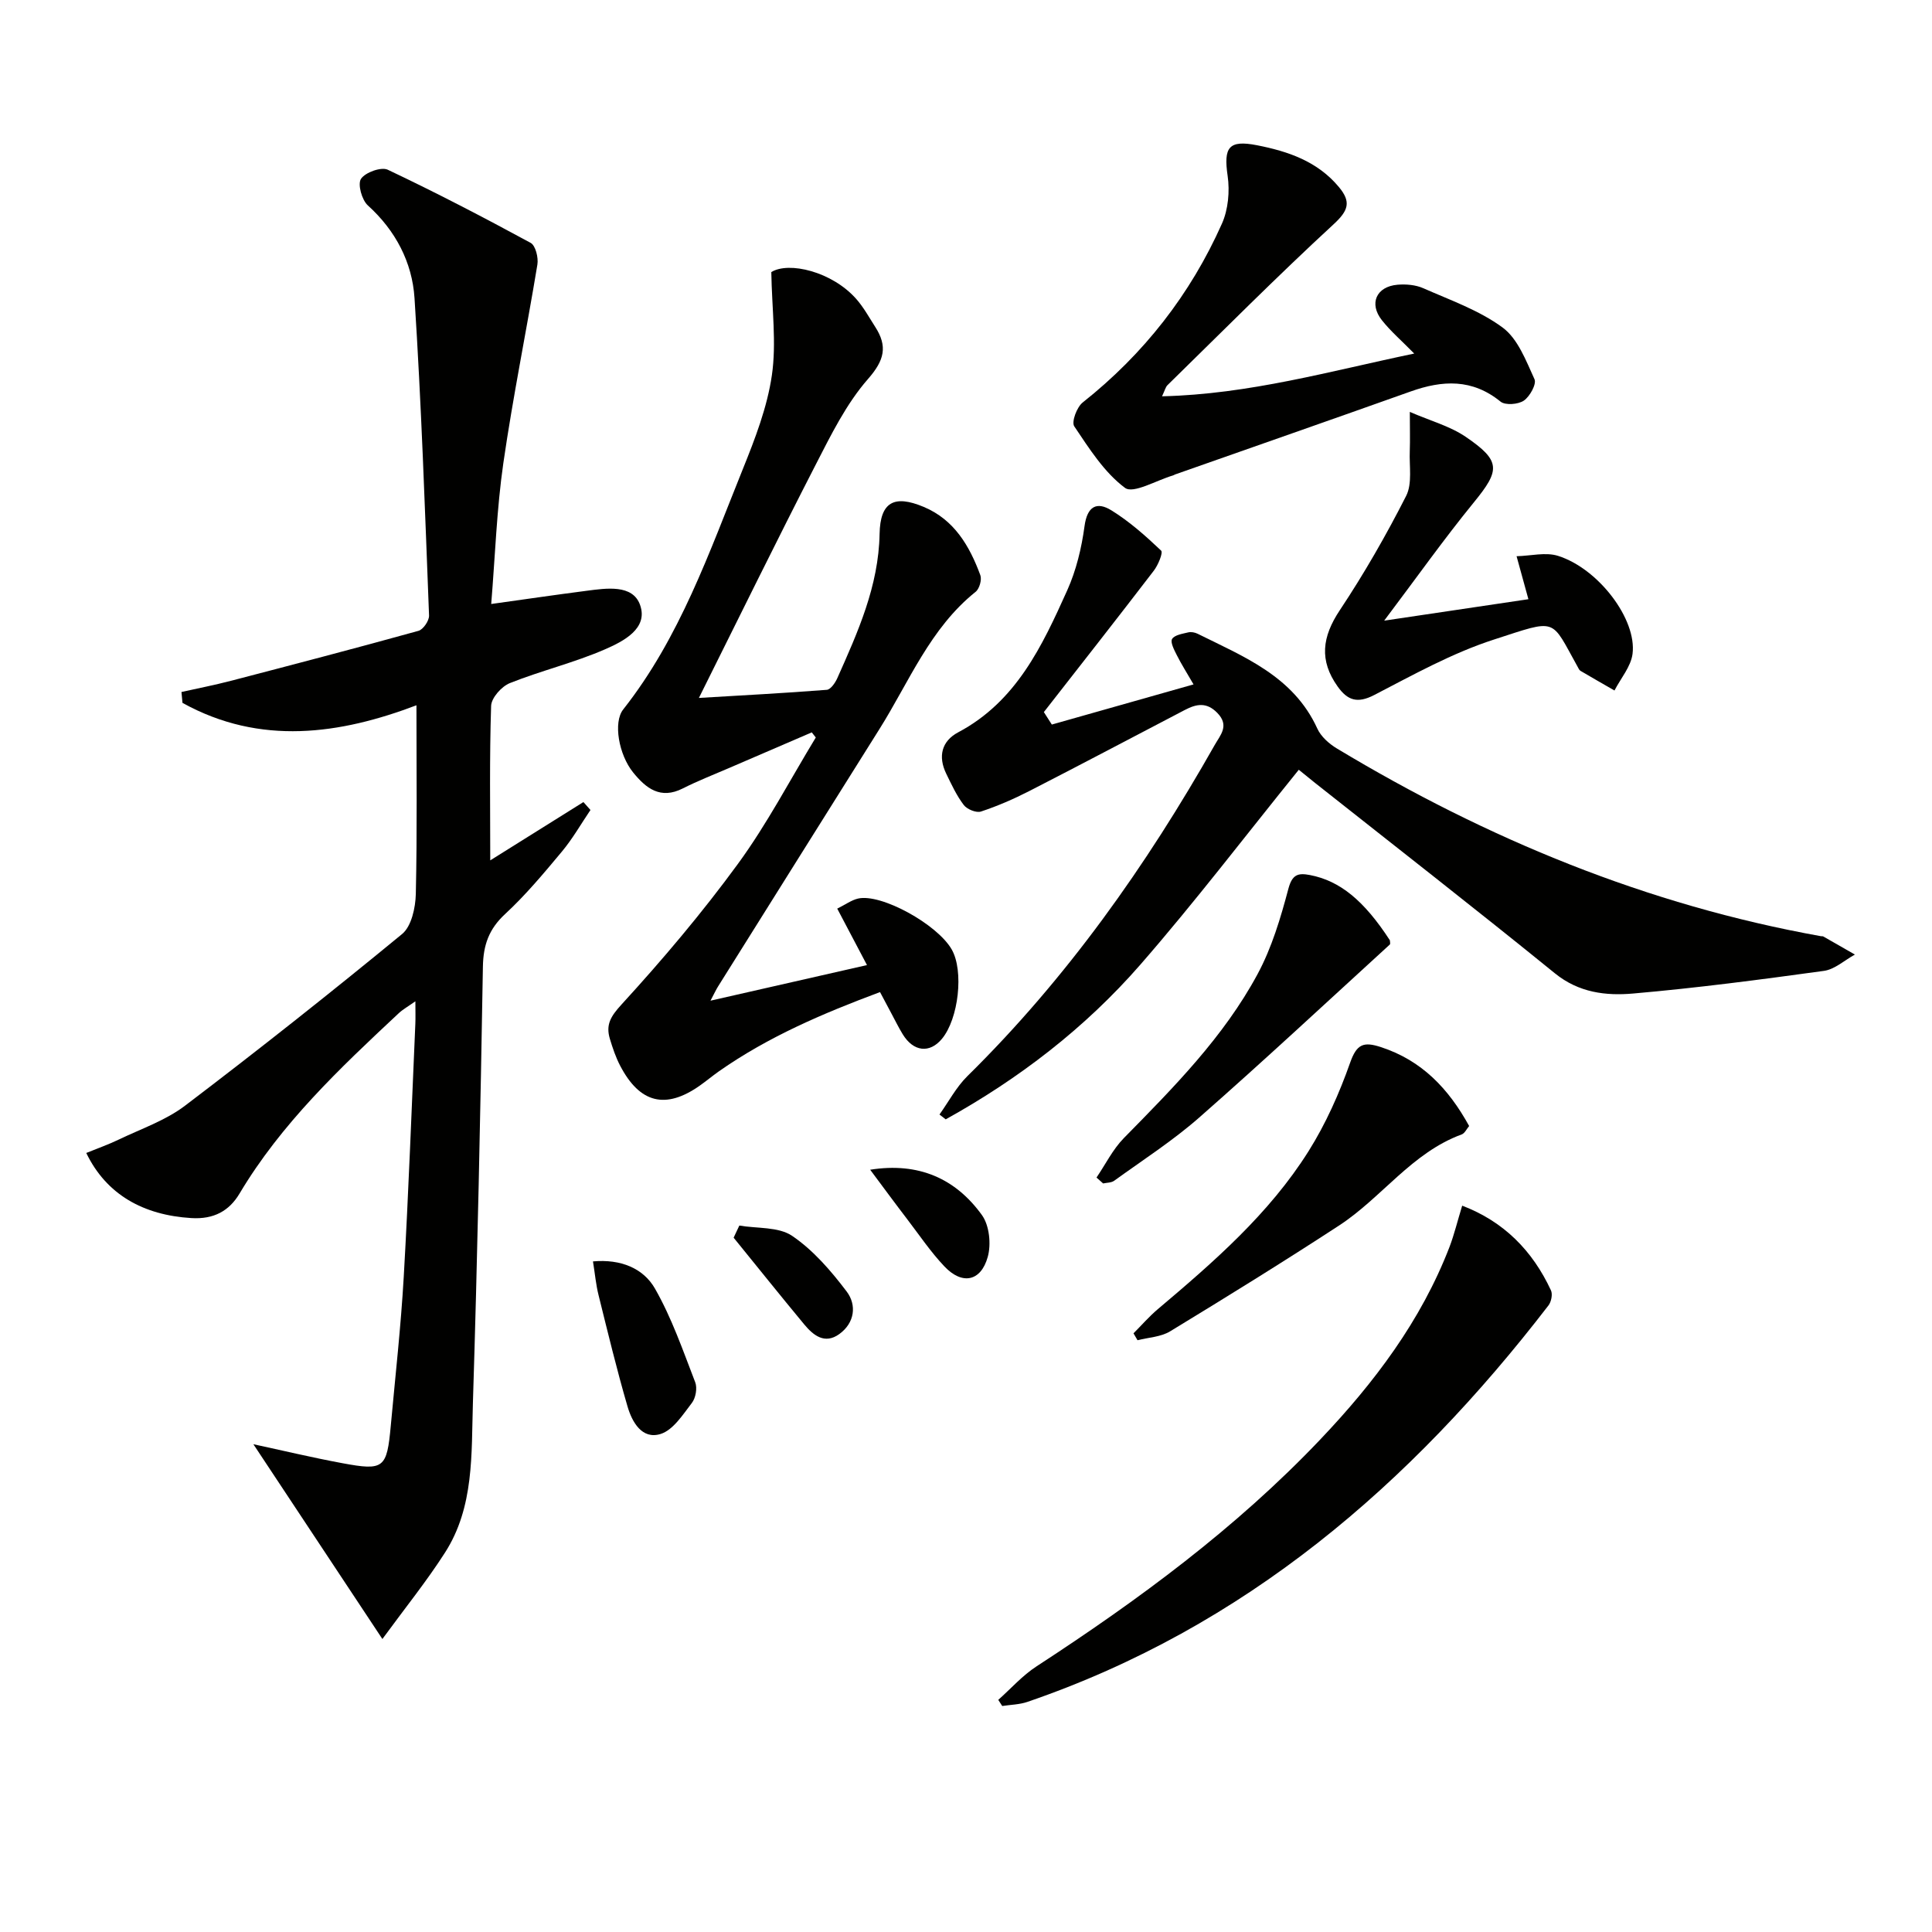
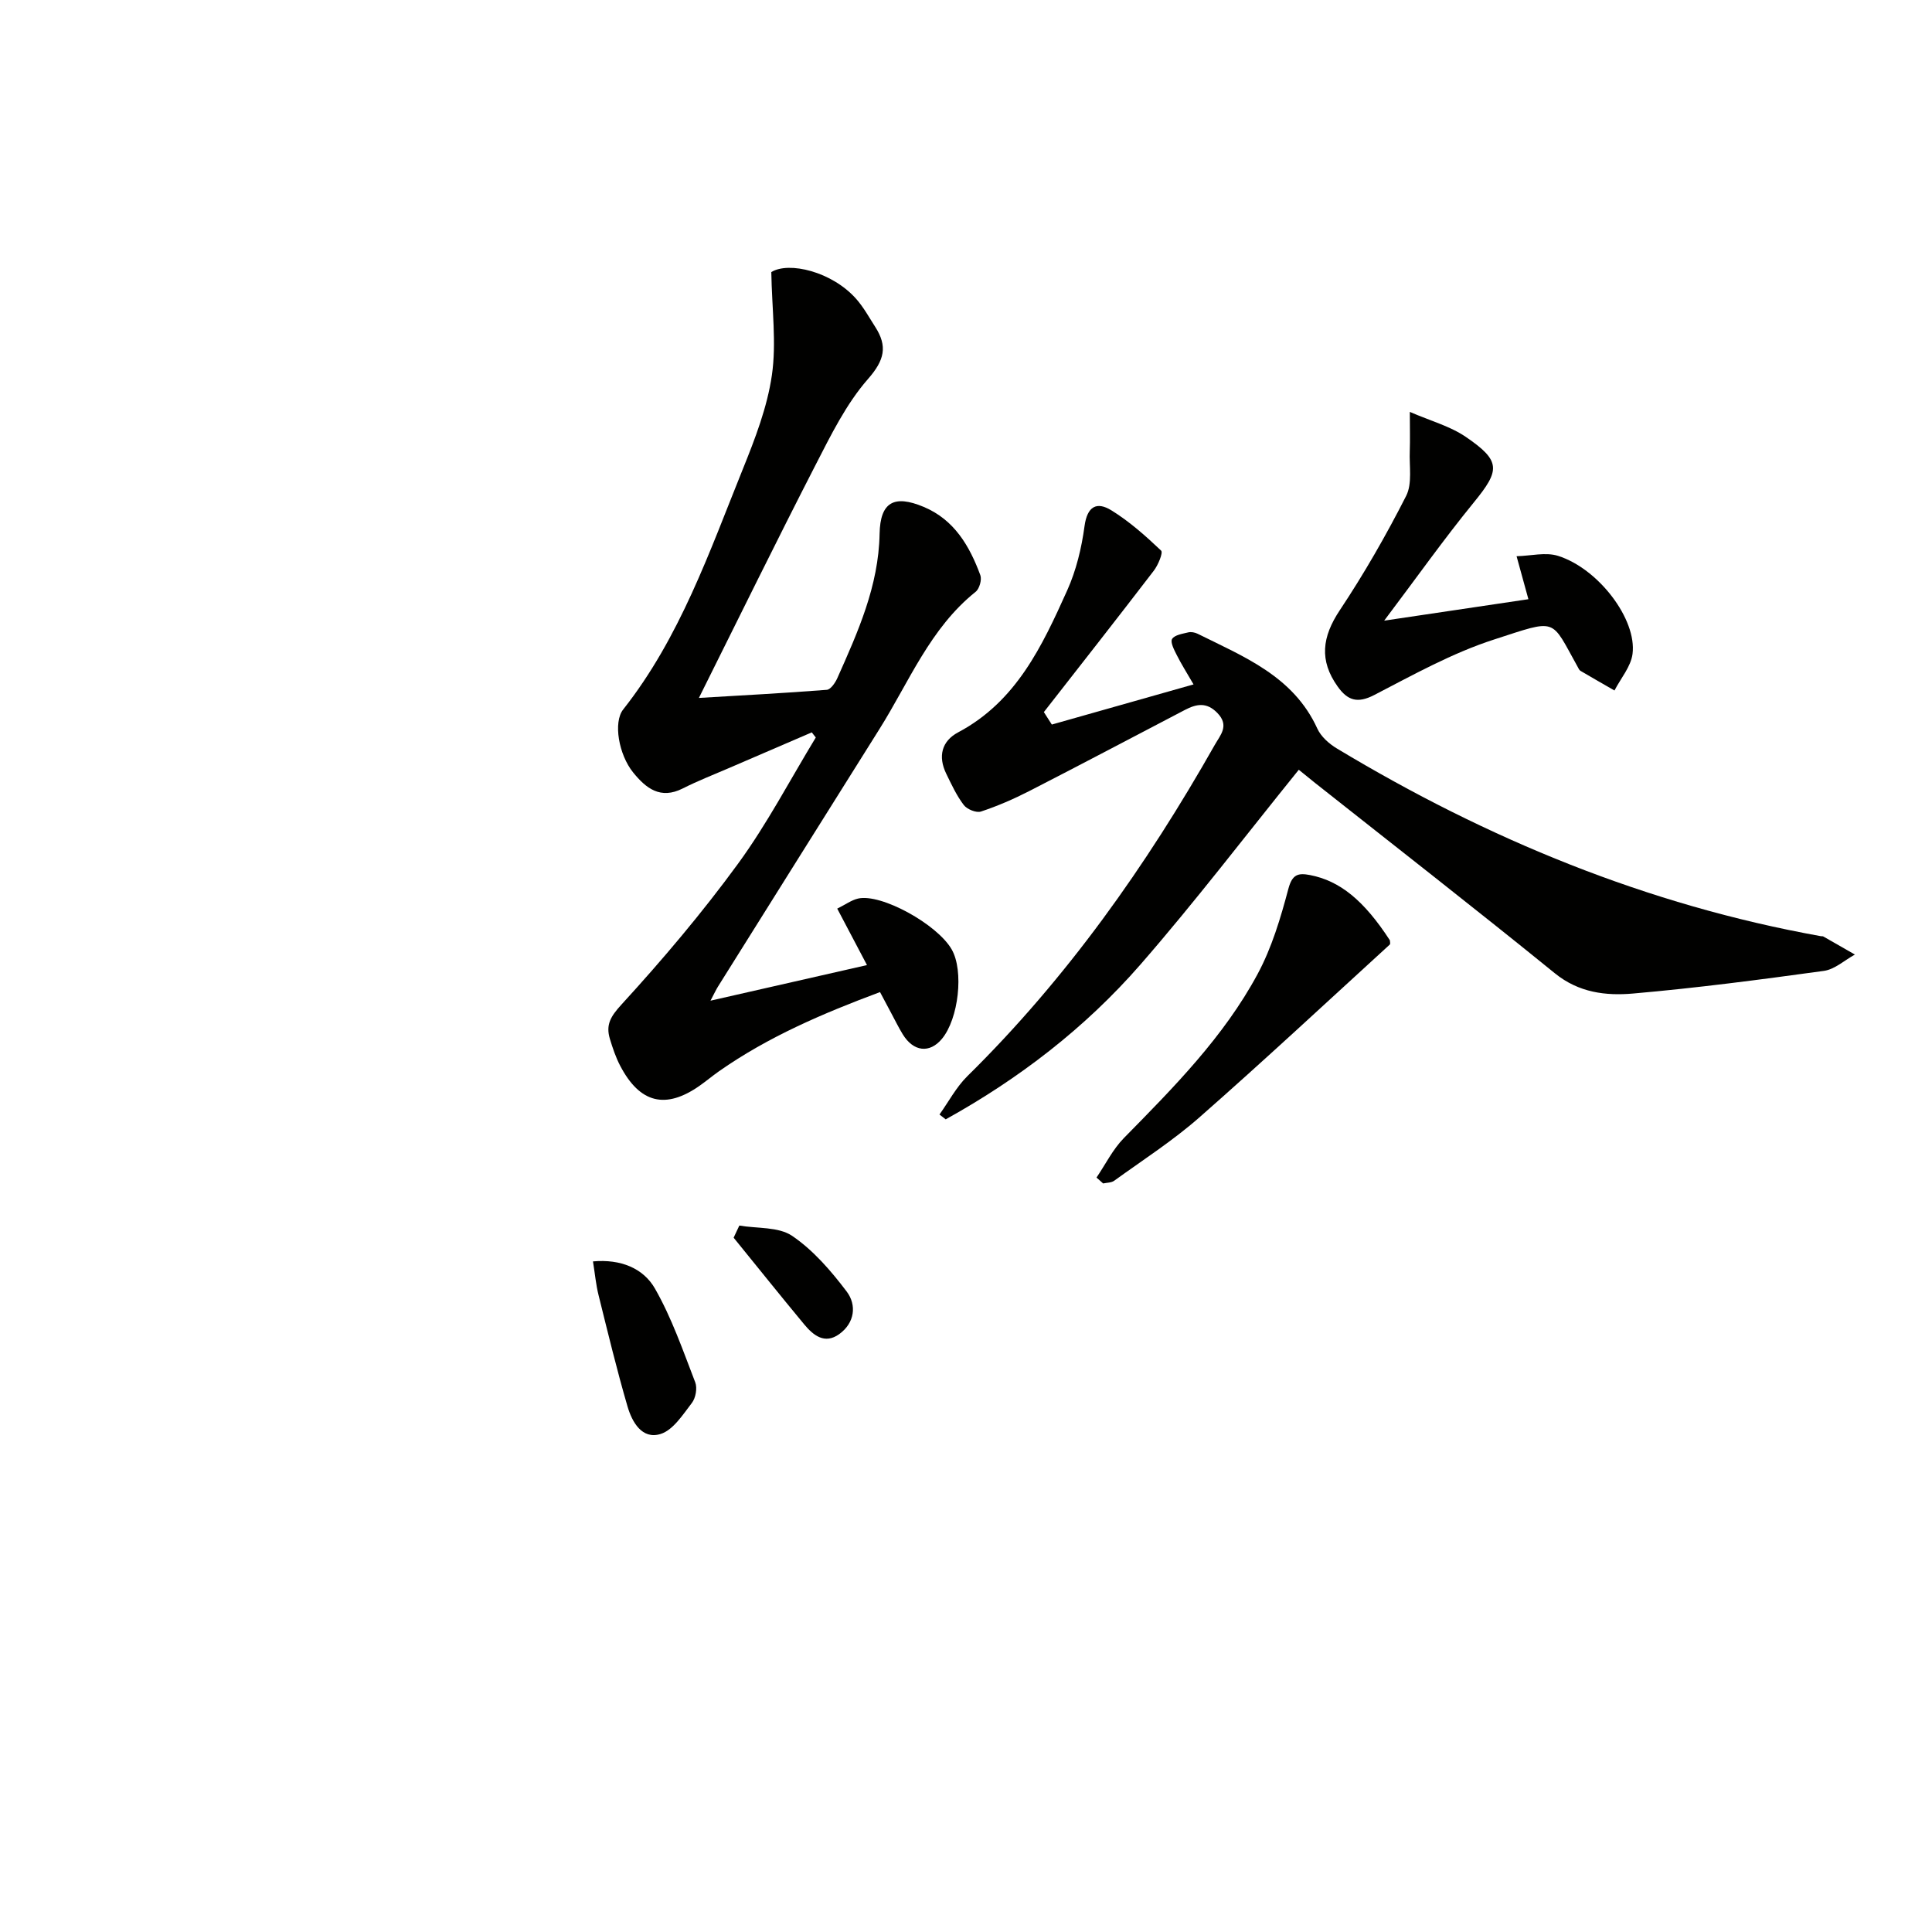
<svg xmlns="http://www.w3.org/2000/svg" enable-background="new 0 0 400 400" viewBox="0 0 400 400">
  <g fill="#010100">
-     <path d="m79.17 339.34c-9.56-14.43-18.07-27.28-26.71-40.33 5.96 1.28 12.17 2.77 18.44 3.93 8.6 1.6 9.2 1.06 10.01-7.79.94-10.26 2.09-20.51 2.68-30.79 1-17.44 1.63-34.9 2.4-52.35.06-1.32.01-2.64.01-4.7-1.5 1.06-2.59 1.66-3.47 2.49-12.18 11.38-24.29 22.8-32.94 37.32-2.13 3.57-5.3 5.36-9.98 5.07-9.94-.61-17.59-4.86-21.75-13.48 2.27-.93 4.56-1.73 6.74-2.78 4.62-2.22 9.65-3.94 13.67-6.98 15.22-11.56 30.22-23.43 44.98-35.57 1.94-1.6 2.77-5.44 2.84-8.28.29-12.92.13-25.86.13-39.08-15.72 5.97-32.31 8.45-48.44-.5-.07-.75-.14-1.5-.21-2.25 3.41-.76 6.84-1.43 10.22-2.31 12.97-3.38 25.93-6.77 38.84-10.35.99-.27 2.24-2.11 2.2-3.17-.85-21.92-1.59-43.84-3.01-65.73-.48-7.38-3.9-13.97-9.66-19.18-1.25-1.13-2.15-4.4-1.42-5.5.88-1.34 4.18-2.53 5.54-1.89 10.01 4.74 19.85 9.86 29.58 15.14 1.02.55 1.64 3.07 1.4 4.5-2.26 13.72-5.06 27.35-7.05 41.11-1.37 9.5-1.69 19.15-2.51 29.16 7.03-.98 13.37-1.91 19.72-2.73 4.14-.54 9.55-1.37 11.09 2.9 1.78 4.93-3.5 7.58-7.26 9.22-6.37 2.77-13.22 4.41-19.69 6.99-1.71.68-3.82 3.05-3.88 4.71-.35 10.75-.18 21.51-.18 31.99 5.87-3.67 12.58-7.87 19.29-12.07.49.55.97 1.09 1.46 1.64-1.96 2.89-3.7 5.96-5.93 8.63-3.73 4.47-7.49 8.98-11.75 12.92-3.35 3.1-4.51 6.4-4.59 10.88-.51 30.12-1.13 60.24-2.07 90.35-.33 10.55.29 21.51-5.77 30.96-3.81 5.95-8.26 11.46-12.97 17.9z" />
    <path d="m147.1 207.18c11.15-2.54 21.57-4.91 32.4-7.37-2.13-4.04-4.02-7.64-6.16-11.69 1.72-.85 2.94-1.76 4.3-2.08 4.76-1.11 16.4 5.3 19.4 10.53 2.54 4.43 1.44 14.36-2.04 18.53-2.54 3.03-5.87 2.66-8.09-.95-.87-1.41-1.59-2.91-2.38-4.37-.7-1.31-1.39-2.62-2.33-4.38-11.73 4.38-23.1 9.21-33.35 16.4-1.36.96-2.64 2.03-4 2.99-7.04 4.94-12.38 3.64-16.44-4.12-.92-1.75-1.56-3.67-2.14-5.58-.88-2.92.14-4.64 2.41-7.12 8.5-9.29 16.68-18.96 24.11-29.13 6.02-8.24 10.79-17.4 16.11-26.15-.28-.35-.55-.71-.83-1.06-5.72 2.46-11.44 4.92-17.15 7.39-3.2 1.38-6.46 2.65-9.56 4.22-4.63 2.34-7.62-.03-10.29-3.33-2.96-3.67-4.15-10.36-2.04-13.03 11.74-14.88 17.83-32.57 24.78-49.8 2.53-6.27 5.04-12.78 6-19.4.97-6.68.01-13.64-.12-21.35 3.61-2.24 12.58-.12 17.6 5.58 1.52 1.73 2.66 3.81 3.91 5.76 2.6 4.04 1.93 6.9-1.5 10.81-4.51 5.15-7.66 11.59-10.84 17.77-8.11 15.79-15.92 31.73-24.16 48.25 8.84-.53 17.67-.99 26.48-1.68.79-.06 1.74-1.44 2.17-2.4 4.26-9.56 8.56-19.07 8.76-29.9.13-6.58 3-8.15 9.14-5.57 6.32 2.65 9.49 8.09 11.72 14.14.34.93-.19 2.82-.98 3.44-9.43 7.55-13.76 18.63-19.92 28.43-11.15 17.75-22.27 35.51-33.4 53.27-.44.7-.77 1.44-1.57 2.95z" />
    <path d="m217.77 150.01c9.47-2.68 18.93-5.36 29.34-8.31-1.48-2.55-2.58-4.29-3.49-6.11-.53-1.05-1.36-2.64-.95-3.3.52-.83 2.14-1.07 3.33-1.36.6-.15 1.38 0 1.95.28 9.64 4.79 19.85 8.81 24.79 19.64.75 1.65 2.43 3.14 4.04 4.11 31.15 18.76 64.3 32.42 100.23 38.87.16.03.36-.02.49.06 2.19 1.24 4.36 2.49 6.54 3.74-2.14 1.17-4.17 3.07-6.42 3.38-13.14 1.81-26.3 3.54-39.51 4.69-5.62.49-11.23-.16-16.19-4.19-16.41-13.32-33.09-26.31-49.66-39.42-1.28-1.02-2.55-2.06-3.36-2.72-11.03 13.64-21.5 27.38-32.82 40.37-11.41 13.08-25.09 23.59-40.28 32.01-.43-.33-.86-.66-1.29-1 1.9-2.66 3.47-5.67 5.76-7.93 20.58-20.26 37.06-43.56 51.23-68.59 1.16-2.06 3.09-3.99.54-6.62-2.25-2.32-4.37-1.85-6.73-.62-10.73 5.6-21.42 11.26-32.19 16.78-3.22 1.65-6.58 3.11-10.02 4.25-.97.32-2.89-.46-3.56-1.35-1.49-1.95-2.55-4.26-3.64-6.5-1.72-3.55-.96-6.72 2.48-8.55 12.03-6.38 17.39-17.87 22.57-29.38 1.87-4.15 2.98-8.79 3.59-13.31.56-4.14 2.55-5.13 5.56-3.27 3.74 2.31 7.1 5.3 10.3 8.34.44.42-.62 2.99-1.52 4.16-7.52 9.81-15.15 19.53-22.76 29.27.56.86 1.11 1.72 1.65 2.58z" />
-     <path d="m240.59 82.05c18.09-.43 34.75-5.21 52.21-8.85-2.62-2.67-4.88-4.61-6.69-6.9-2.73-3.44-1.17-6.97 3.22-7.35 1.76-.15 3.75.02 5.34.72 5.61 2.48 11.59 4.57 16.44 8.15 3.15 2.33 4.84 6.87 6.59 10.69.46 1-.96 3.58-2.2 4.43-1.17.8-3.85 1.01-4.83.21-5.85-4.76-12-4.45-18.58-2.11-16.24 5.78-32.51 11.46-48.77 17.18-.16.06-.3.16-.45.21-3.41.99-8.22 3.86-9.95 2.58-4.31-3.21-7.42-8.16-10.51-12.75-.6-.9.53-3.97 1.75-4.93 12.64-10.02 22.3-22.36 28.83-37.03 1.3-2.92 1.64-6.69 1.18-9.88-.86-5.91.19-7.5 6.07-6.35 6.44 1.26 12.54 3.33 16.97 8.66 2.56 3.07 1.98 4.86-1.1 7.7-11.72 10.8-22.96 22.12-34.35 33.27-.44.39-.57 1.08-1.17 2.35z" />
-     <path d="m302.73 249.62c8.59 3.27 14.55 9.29 18.38 17.54.38.81.06 2.37-.52 3.12-28.55 37.09-62.86 66.65-107.88 82.08-1.64.56-3.47.58-5.21.85-.27-.42-.55-.85-.82-1.27 2.62-2.33 5-5.04 7.91-6.93 21.1-13.74 41.29-28.61 58.72-46.94 11.21-11.79 20.89-24.59 26.8-39.92.99-2.61 1.64-5.34 2.62-8.53z" />
    <path d="m291.89 85.28c4.3 1.87 8.34 2.95 11.6 5.18 7.31 4.99 7.1 6.89 1.64 13.57-6.17 7.56-11.82 15.54-18.55 24.47 10.7-1.59 19.96-2.97 29.86-4.44-.79-2.86-1.43-5.17-2.45-8.9 2.94-.07 6.03-.89 8.6-.07 8.35 2.64 16.33 13.12 15.41 20.29-.34 2.64-2.44 5.06-3.74 7.58-2.35-1.35-4.7-2.69-7.04-4.07-.26-.15-.41-.52-.57-.81-5.68-10.17-4.05-9.97-17.34-5.67-8.61 2.78-16.71 7.3-24.8 11.49-3.48 1.8-5.52 1.11-7.56-1.76-3.85-5.4-3.24-10.27.44-15.8 5.05-7.59 9.61-15.55 13.74-23.67 1.3-2.56.62-6.16.75-9.29.08-2.28.01-4.58.01-8.1z" />
-     <path d="m234.68 276.05c1.67-1.67 3.23-3.48 5.03-5 11.58-9.78 23.05-19.74 31.2-32.69 3.58-5.69 6.38-11.99 8.62-18.34 1.37-3.88 2.78-4.4 6.37-3.23 8.45 2.76 13.99 8.56 18.27 16.34-.5.58-.9 1.5-1.54 1.74-10.34 3.79-16.56 13.1-25.39 18.86-11.52 7.52-23.23 14.76-34.98 21.91-1.92 1.17-4.48 1.26-6.75 1.84-.28-.47-.55-.95-.83-1.43z" />
    <path d="m227.02 243.8c1.87-2.75 3.38-5.85 5.68-8.19 10.29-10.47 20.66-20.92 27.67-33.94 2.94-5.46 4.77-11.61 6.37-17.64.8-3.02 2.03-3.33 4.48-2.86 6.18 1.19 11.17 5.24 16.54 13.51 0 .27.14.74-.02.88-13.11 11.98-26.11 24.09-39.45 35.81-5.48 4.81-11.68 8.8-17.61 13.09-.59.43-1.52.39-2.29.56-.45-.4-.91-.81-1.37-1.22z" />
    <path d="m122.77 261.16c5.76-.52 10.44 1.43 12.84 5.64 3.47 6.07 5.79 12.82 8.33 19.39.46 1.19.1 3.25-.7 4.28-1.87 2.43-3.88 5.61-6.47 6.42-3.85 1.2-5.91-2.48-6.85-5.7-2.22-7.61-4.08-15.33-5.99-23.02-.55-2.18-.75-4.45-1.16-7.01z" />
-     <path d="m180.16 242.18c10.05-1.6 17.69 1.84 23.14 9.39 1.54 2.14 1.94 6.04 1.2 8.67-1.43 5.1-5.3 5.83-8.96 1.97-2.84-2.99-5.18-6.47-7.7-9.77-2.49-3.25-4.92-6.56-7.68-10.26z" />
    <path d="m153.07 253.74c3.7.63 8.11.22 10.93 2.13 4.38 2.97 8.05 7.24 11.29 11.52 2.12 2.8 1.68 6.5-1.53 8.82-3.01 2.17-5.36.27-7.25-2-4.93-5.94-9.75-11.97-14.62-17.96.38-.84.78-1.67 1.18-2.51z" />
  </g>
</svg>